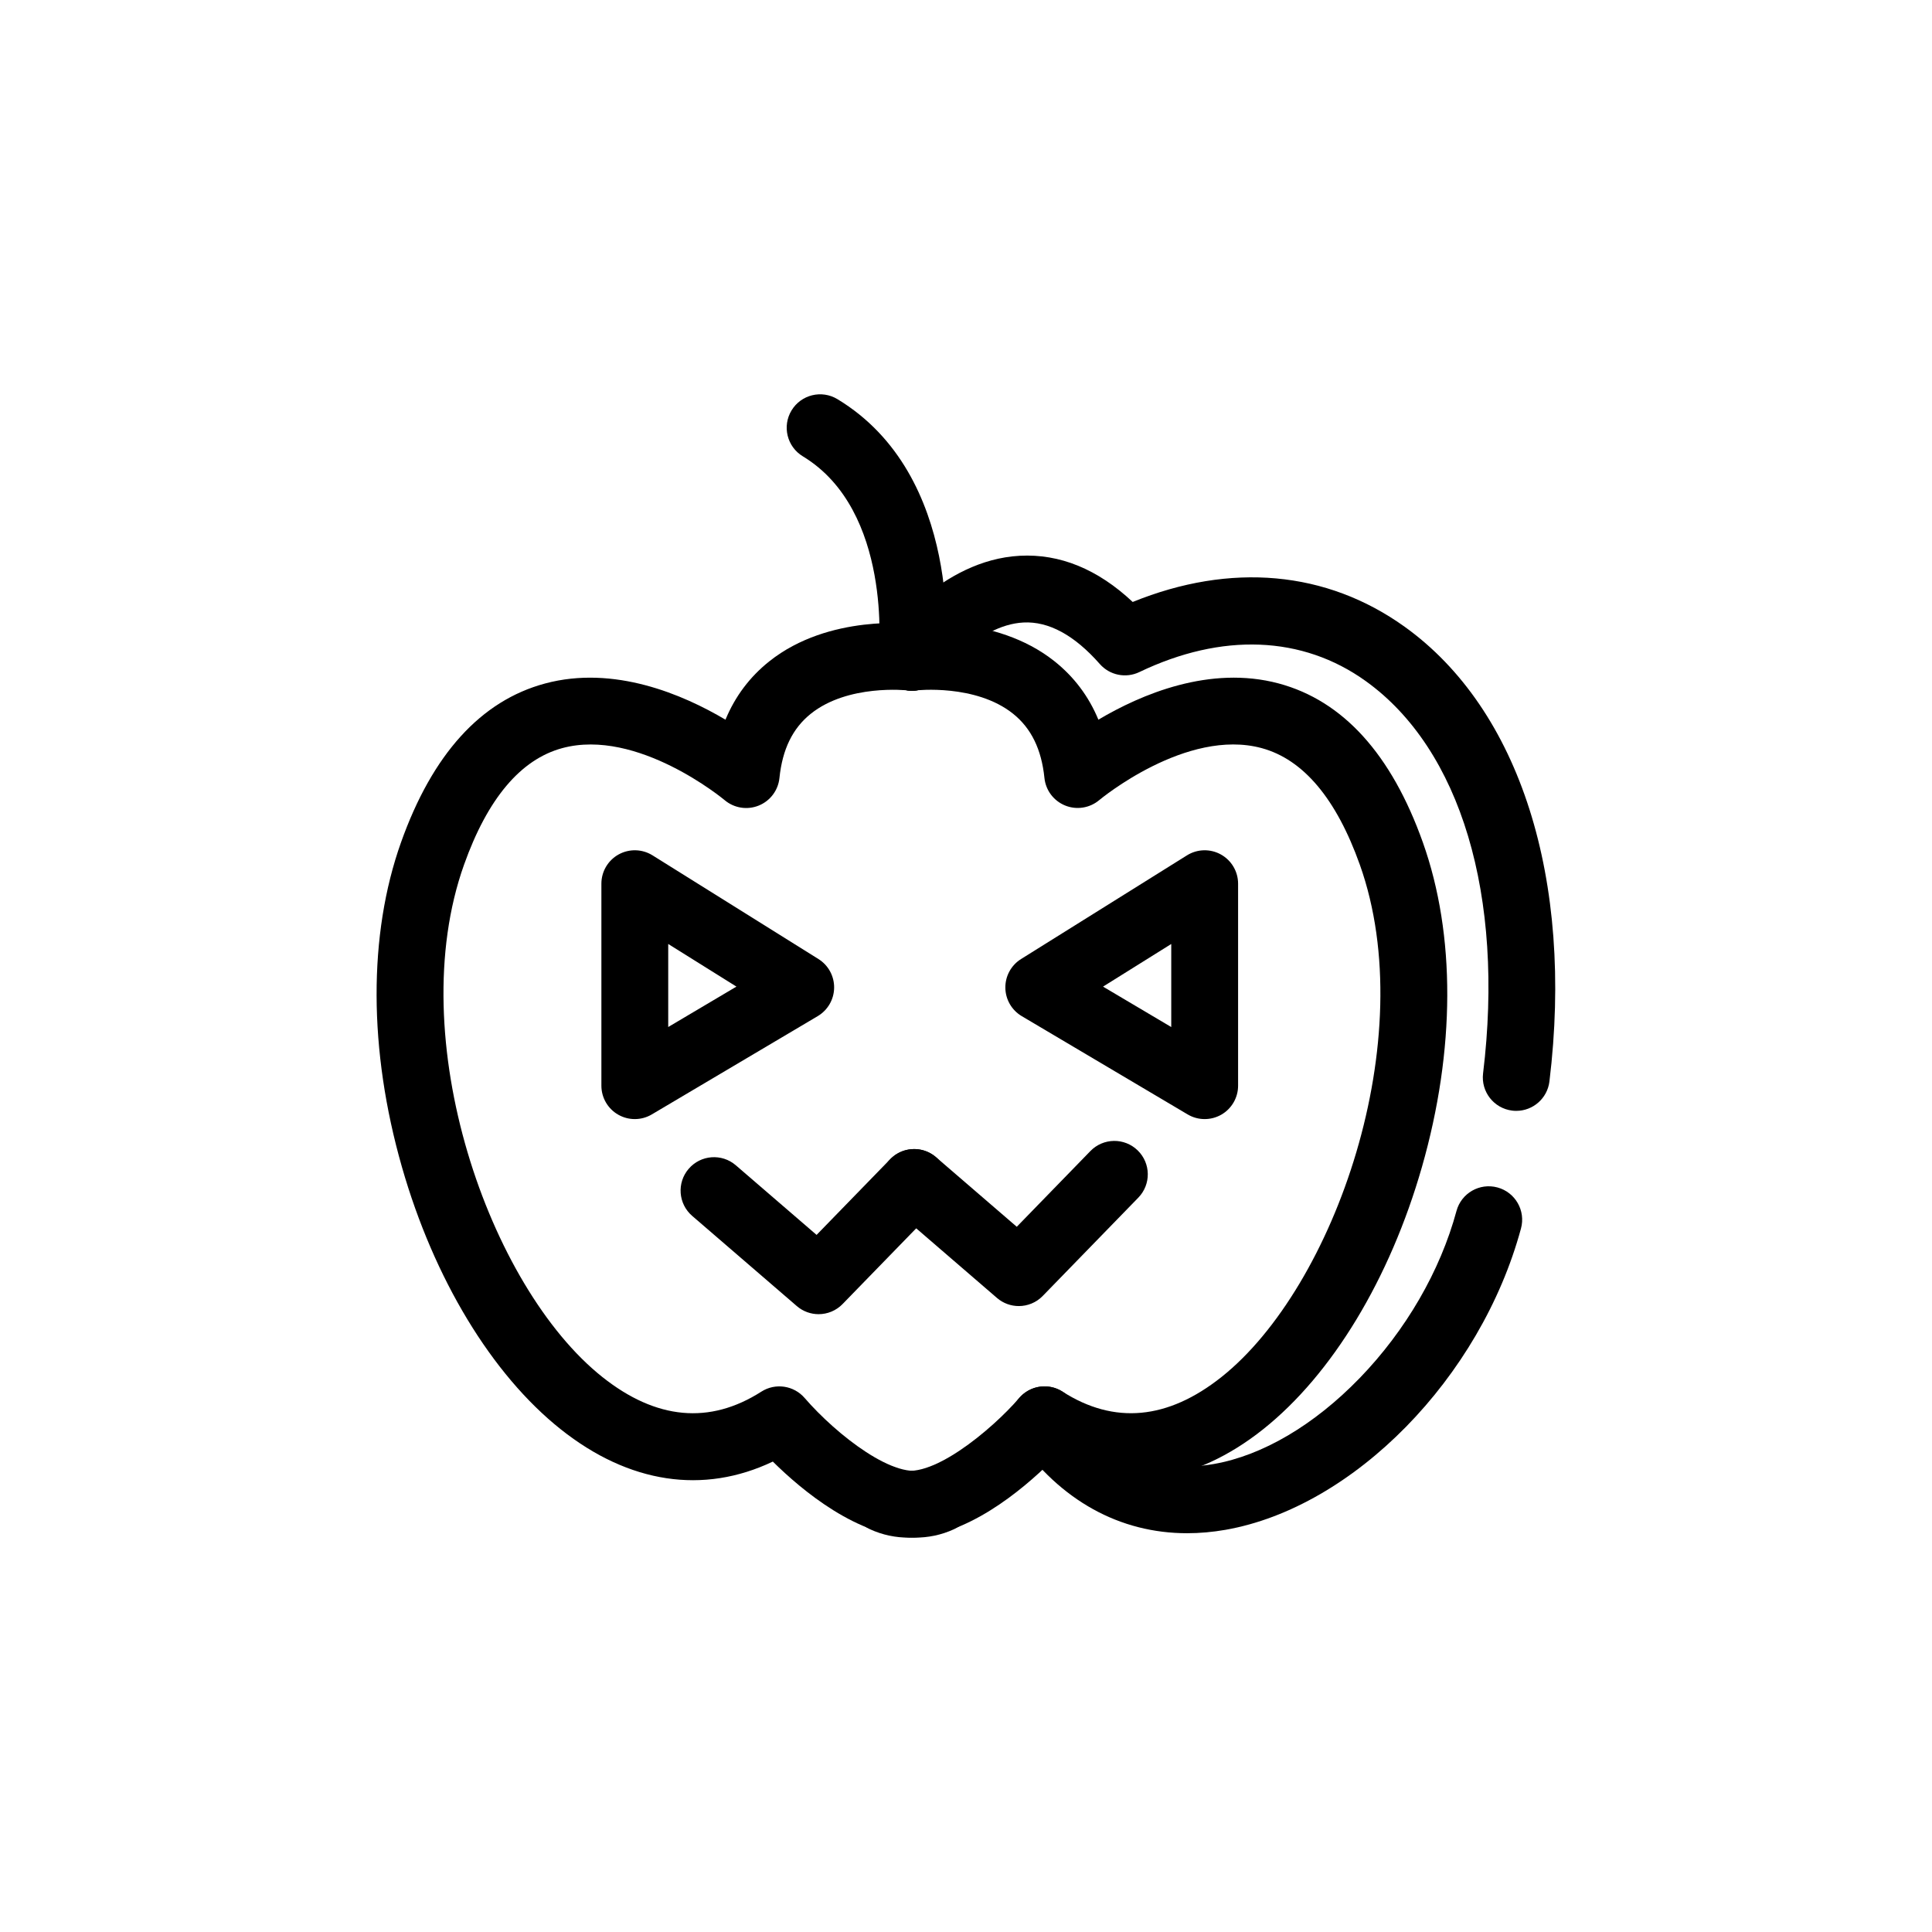
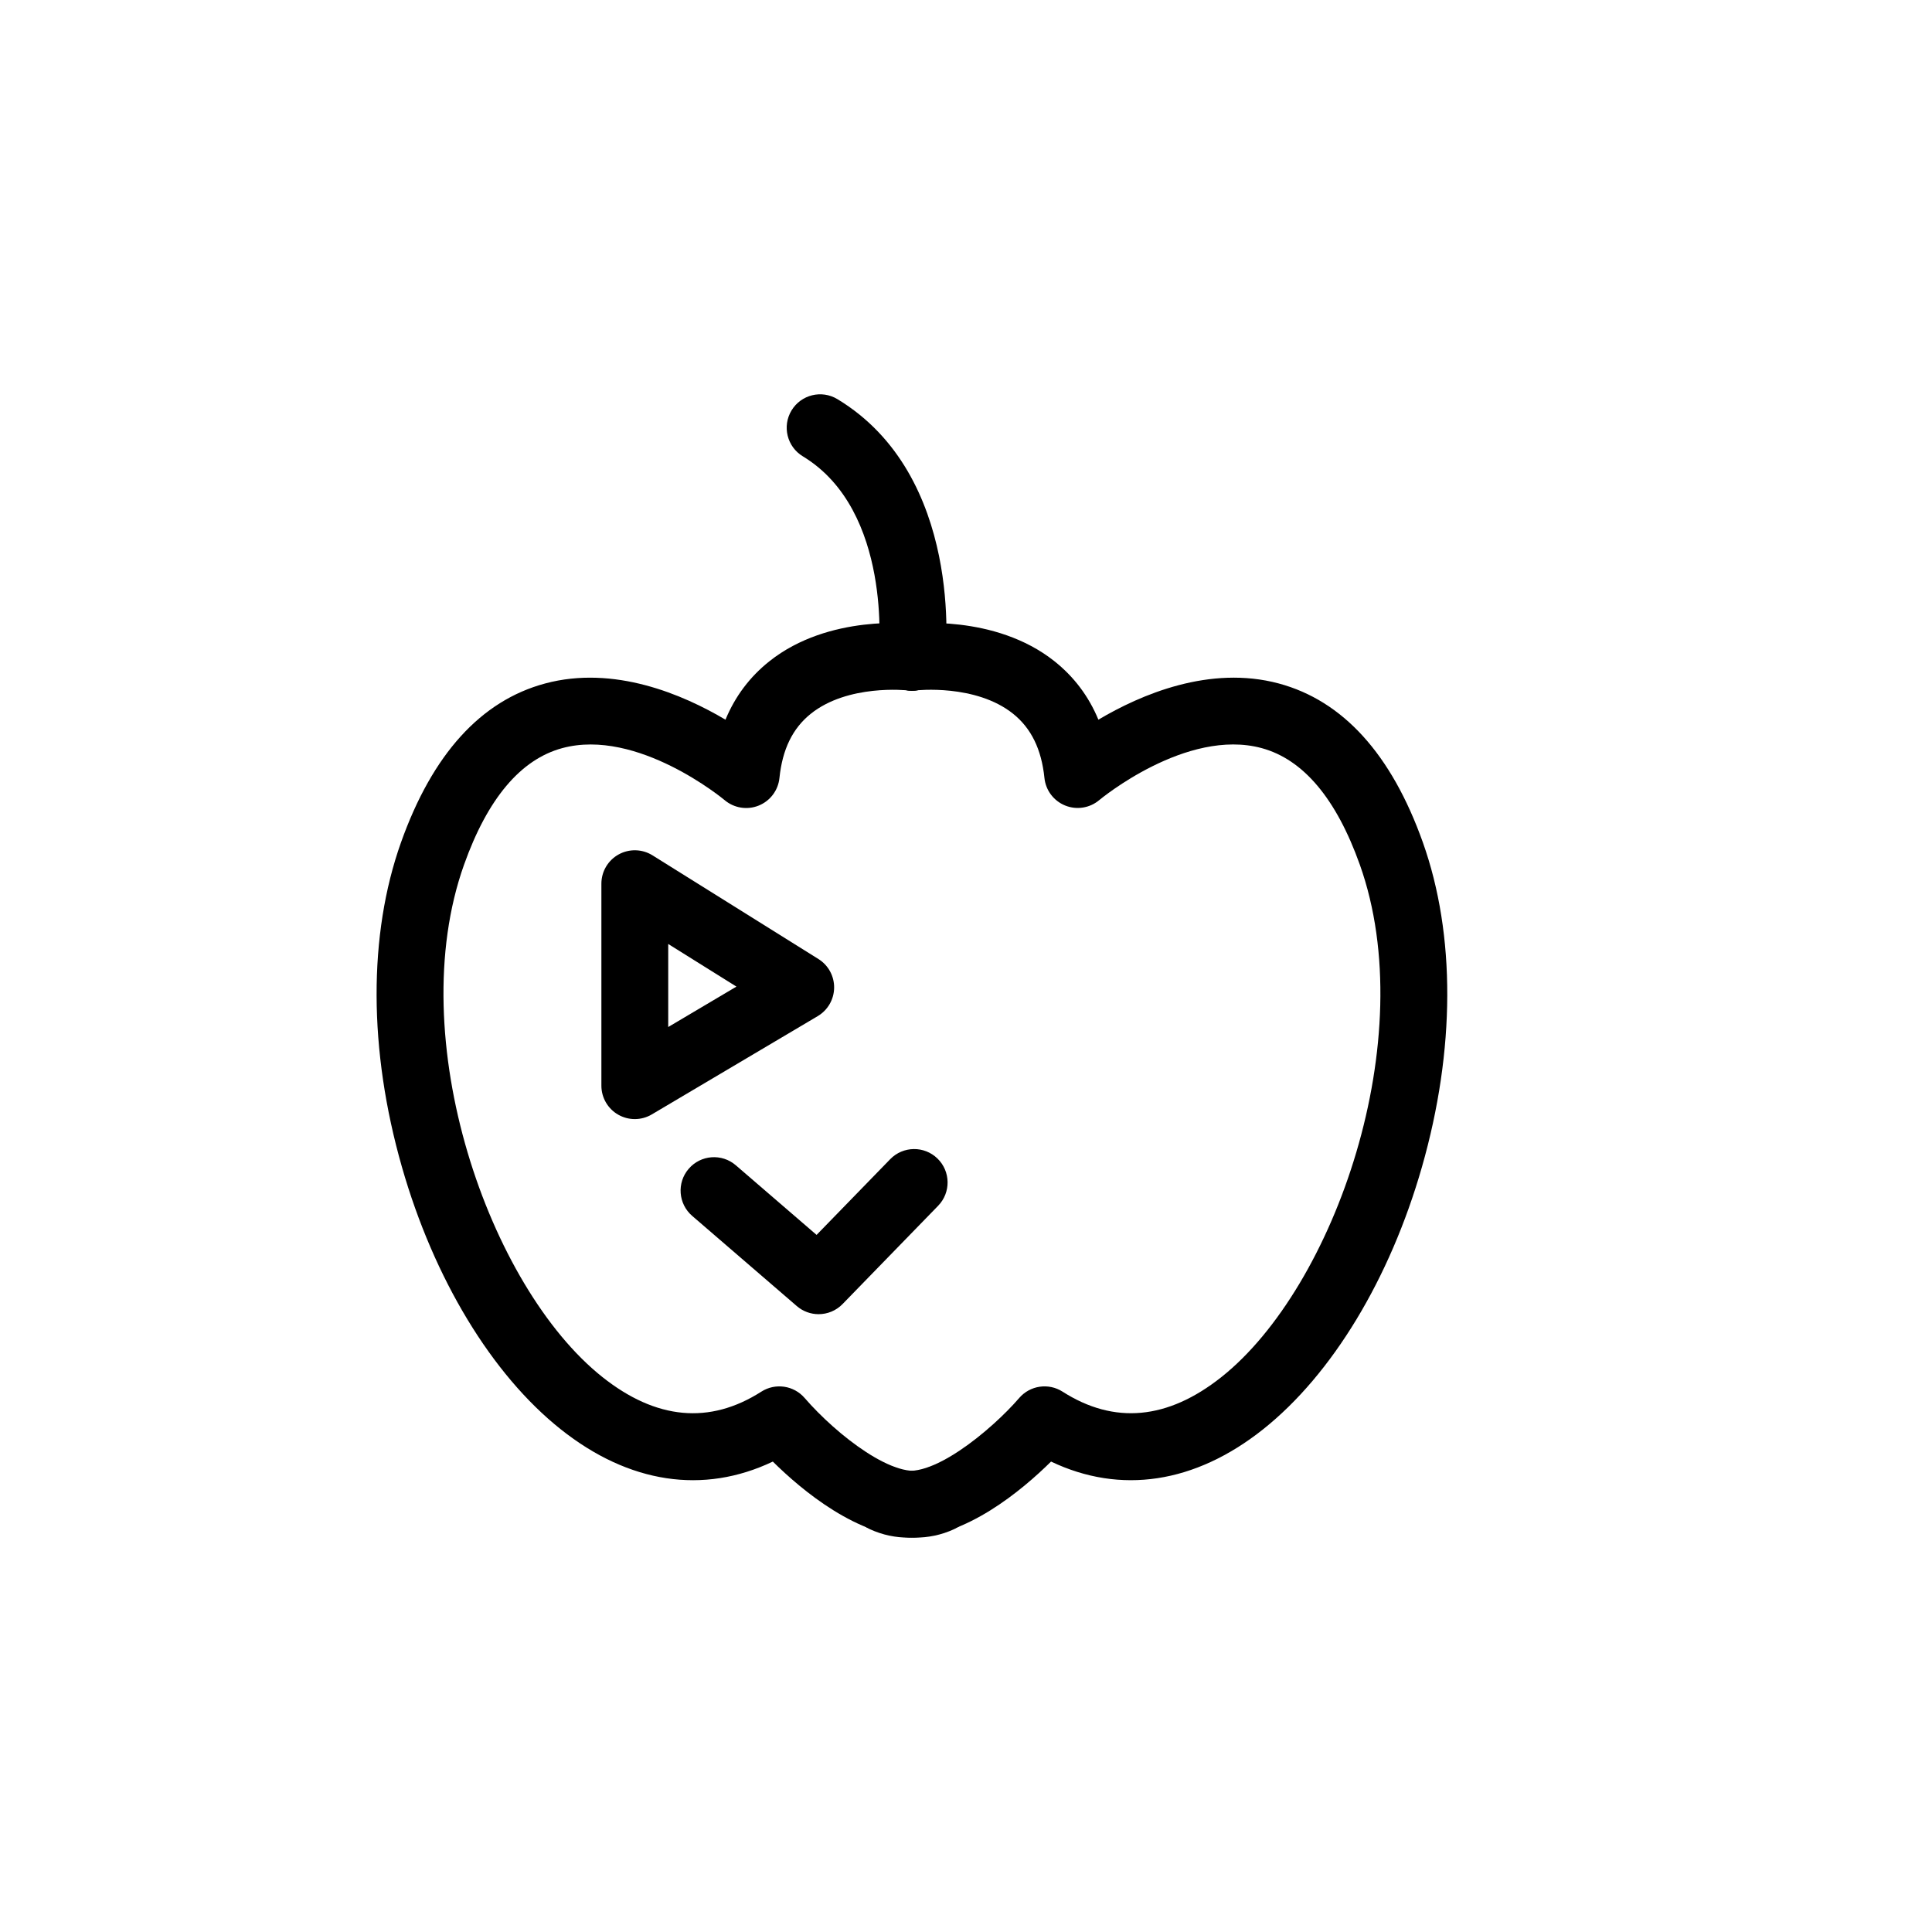
<svg xmlns="http://www.w3.org/2000/svg" fill="#000000" width="800px" height="800px" version="1.1" viewBox="144 144 512 512">
  <g>
    <path d="m384.87 551.49c-3.477 0-6.953-0.676-10.348-2.238-4.441-2.051-6.379-7.312-4.328-11.75 2.051-4.441 7.312-6.379 11.75-4.328 8.129 3.758 24.949-10.32 32.152-18.688 2.875-3.34 7.773-4.059 11.484-1.688 13.699 8.762 27.875 7.453 42.141-3.887 29.992-23.852 53.035-89.711 36.66-135.72-6.238-17.535-14.996-27.941-26.035-30.934-19.938-5.398-42.805 13.586-43.031 13.777-2.508 2.113-5.988 2.672-9.031 1.441-3.043-1.23-5.16-4.035-5.496-7.297-0.781-7.606-3.5-13.172-8.305-17.023-9.918-7.945-25.586-6.203-25.742-6.184-4.852 0.57-9.254-2.879-9.848-7.719-0.59-4.844 2.824-9.246 7.664-9.859 0.934-0.117 23.051-2.738 38.879 9.84 5.195 4.129 9.09 9.312 11.648 15.492 11.27-6.684 29.52-14.504 47.809-9.594 17.02 4.574 29.863 18.746 38.18 42.117 8.711 24.48 8.621 55.031-0.246 86.023-8.484 29.648-23.82 54.98-42.078 69.5-18.102 14.395-37.812 17.324-56.211 8.562-7.672 7.586-22.652 20.156-37.668 20.156z" />
    <path d="m386.47 551.49c-15.016 0-29.992-12.57-37.664-20.156-18.402 8.762-38.113 5.832-56.211-8.562-18.258-14.52-33.594-39.848-42.078-69.5-8.867-30.992-8.957-61.543-0.246-86.023 8.316-23.371 21.16-37.543 38.18-42.117 18.281-4.914 36.535 2.906 47.809 9.594 2.559-6.18 6.449-11.363 11.648-15.492 15.832-12.578 37.945-9.957 38.879-9.84 4.852 0.613 8.289 5.043 7.68 9.895-0.609 4.844-5.031 8.281-9.867 7.684-0.355-0.039-15.883-1.711-25.734 6.184-4.809 3.852-7.523 9.418-8.305 17.023-0.336 3.269-2.457 6.086-5.508 7.312-3.051 1.227-6.527 0.664-9.035-1.465-0.215-0.184-23.09-19.168-43.02-13.766-11.039 2.992-19.797 13.398-26.035 30.934-16.371 46.016 6.668 111.87 36.66 135.72 14.262 11.34 28.441 12.648 42.141 3.887 3.711-2.375 8.609-1.656 11.484 1.688 8.352 9.66 24.348 22.285 32.152 18.688 4.441-2.051 9.703-0.113 11.75 4.328 2.051 4.441 0.113 9.703-4.328 11.75-3.394 1.562-6.875 2.234-10.352 2.234z" />
    <path d="m385.68 327.04c-0.32 0-0.648-0.02-0.973-0.055-4.856-0.531-8.363-4.894-7.844-9.746 0.039-0.379 3.688-37.922-20.105-52.309-4.184-2.531-5.527-7.973-2.996-12.16 2.531-4.184 7.973-5.527 12.16-2.996 33.512 20.266 28.77 67.375 28.551 69.371-0.496 4.535-4.336 7.894-8.793 7.894z" />
-     <path d="m545.83 438.39c-0.355 0-0.719-0.02-1.078-0.066-4.856-0.59-8.312-5.004-7.723-9.859 5.715-47.043-5.914-85.914-31.105-103.98-16.781-12.039-38.086-12.879-59.984-2.379-3.578 1.719-7.856 0.844-10.477-2.133-6.742-7.66-13.562-11.355-20.25-11.004-12.34 0.664-22.203 14.18-22.301 14.316-2.82 3.996-8.348 4.953-12.34 2.133-3.996-2.82-4.953-8.344-2.133-12.34 0.594-0.844 14.809-20.664 35.824-21.793 10.594-0.57 20.648 3.547 29.914 12.242 25.969-10.543 51.355-8.289 72.07 6.566 30.527 21.895 44.871 66.945 38.367 120.51-0.551 4.488-4.371 7.785-8.785 7.785z" />
-     <path d="m458.6 550.32c-17.828 0-33.559-8.637-45.035-24.973-2.812-4-1.848-9.527 2.156-12.336 4-2.809 9.527-1.848 12.336 2.156 9.719 13.836 22.395 19.492 37.668 16.801 12.863-2.262 26.562-10.332 38.57-22.727 12.25-12.641 21.375-28.379 25.688-44.32 1.277-4.723 6.141-7.512 10.863-6.234s7.512 6.141 6.234 10.863c-10.703 39.559-44.359 73.895-78.285 79.863-3.461 0.605-6.863 0.906-10.195 0.906z" />
-     <path d="m463.25 440.57c-1.562 0-3.125-0.414-4.512-1.238l-43.969-26.047c-2.66-1.578-4.305-4.422-4.34-7.516-0.035-3.09 1.539-5.977 4.16-7.613l43.969-27.477c2.731-1.707 6.172-1.797 8.988-0.234 2.816 1.562 4.562 4.527 4.562 7.746v53.527c0 3.18-1.707 6.121-4.473 7.695-1.359 0.77-2.875 1.156-4.387 1.156zm-26.934-35.105 18.078 10.711v-22.008z" />
    <path d="m312.23 440.57c-1.512 0-3.023-0.387-4.383-1.16-2.766-1.574-4.473-4.512-4.473-7.695v-53.527c0-3.219 1.746-6.184 4.562-7.746 2.816-1.559 6.258-1.469 8.988 0.234l43.969 27.477c2.621 1.637 4.199 4.523 4.16 7.613-0.035 3.09-1.684 5.938-4.34 7.516l-43.969 26.047c-1.395 0.828-2.953 1.242-4.516 1.242zm8.855-46.406v22.008l18.078-10.711z" />
    <path d="m360.94 492.27c-2.055 0-4.113-0.711-5.781-2.148l-27.719-23.895c-3.707-3.191-4.121-8.785-0.926-12.488 3.191-3.707 8.785-4.117 12.488-0.926l21.402 18.449 19.512-20.066c3.41-3.508 9.016-3.586 12.523-0.176 3.508 3.41 3.586 9.016 0.176 12.523l-25.328 26.047c-1.727 1.777-4.035 2.68-6.348 2.68z" />
-     <path d="m413.99 490.12c-2.055 0-4.113-0.711-5.781-2.148l-27.719-23.898c-3.703-3.191-4.117-8.785-0.926-12.488s8.789-4.117 12.488-0.926l21.402 18.449 19.516-20.07c3.41-3.508 9.016-3.586 12.523-0.176 3.508 3.41 3.586 9.016 0.176 12.523l-25.328 26.047c-1.73 1.785-4.039 2.688-6.352 2.688z" />
  </g>
</svg>